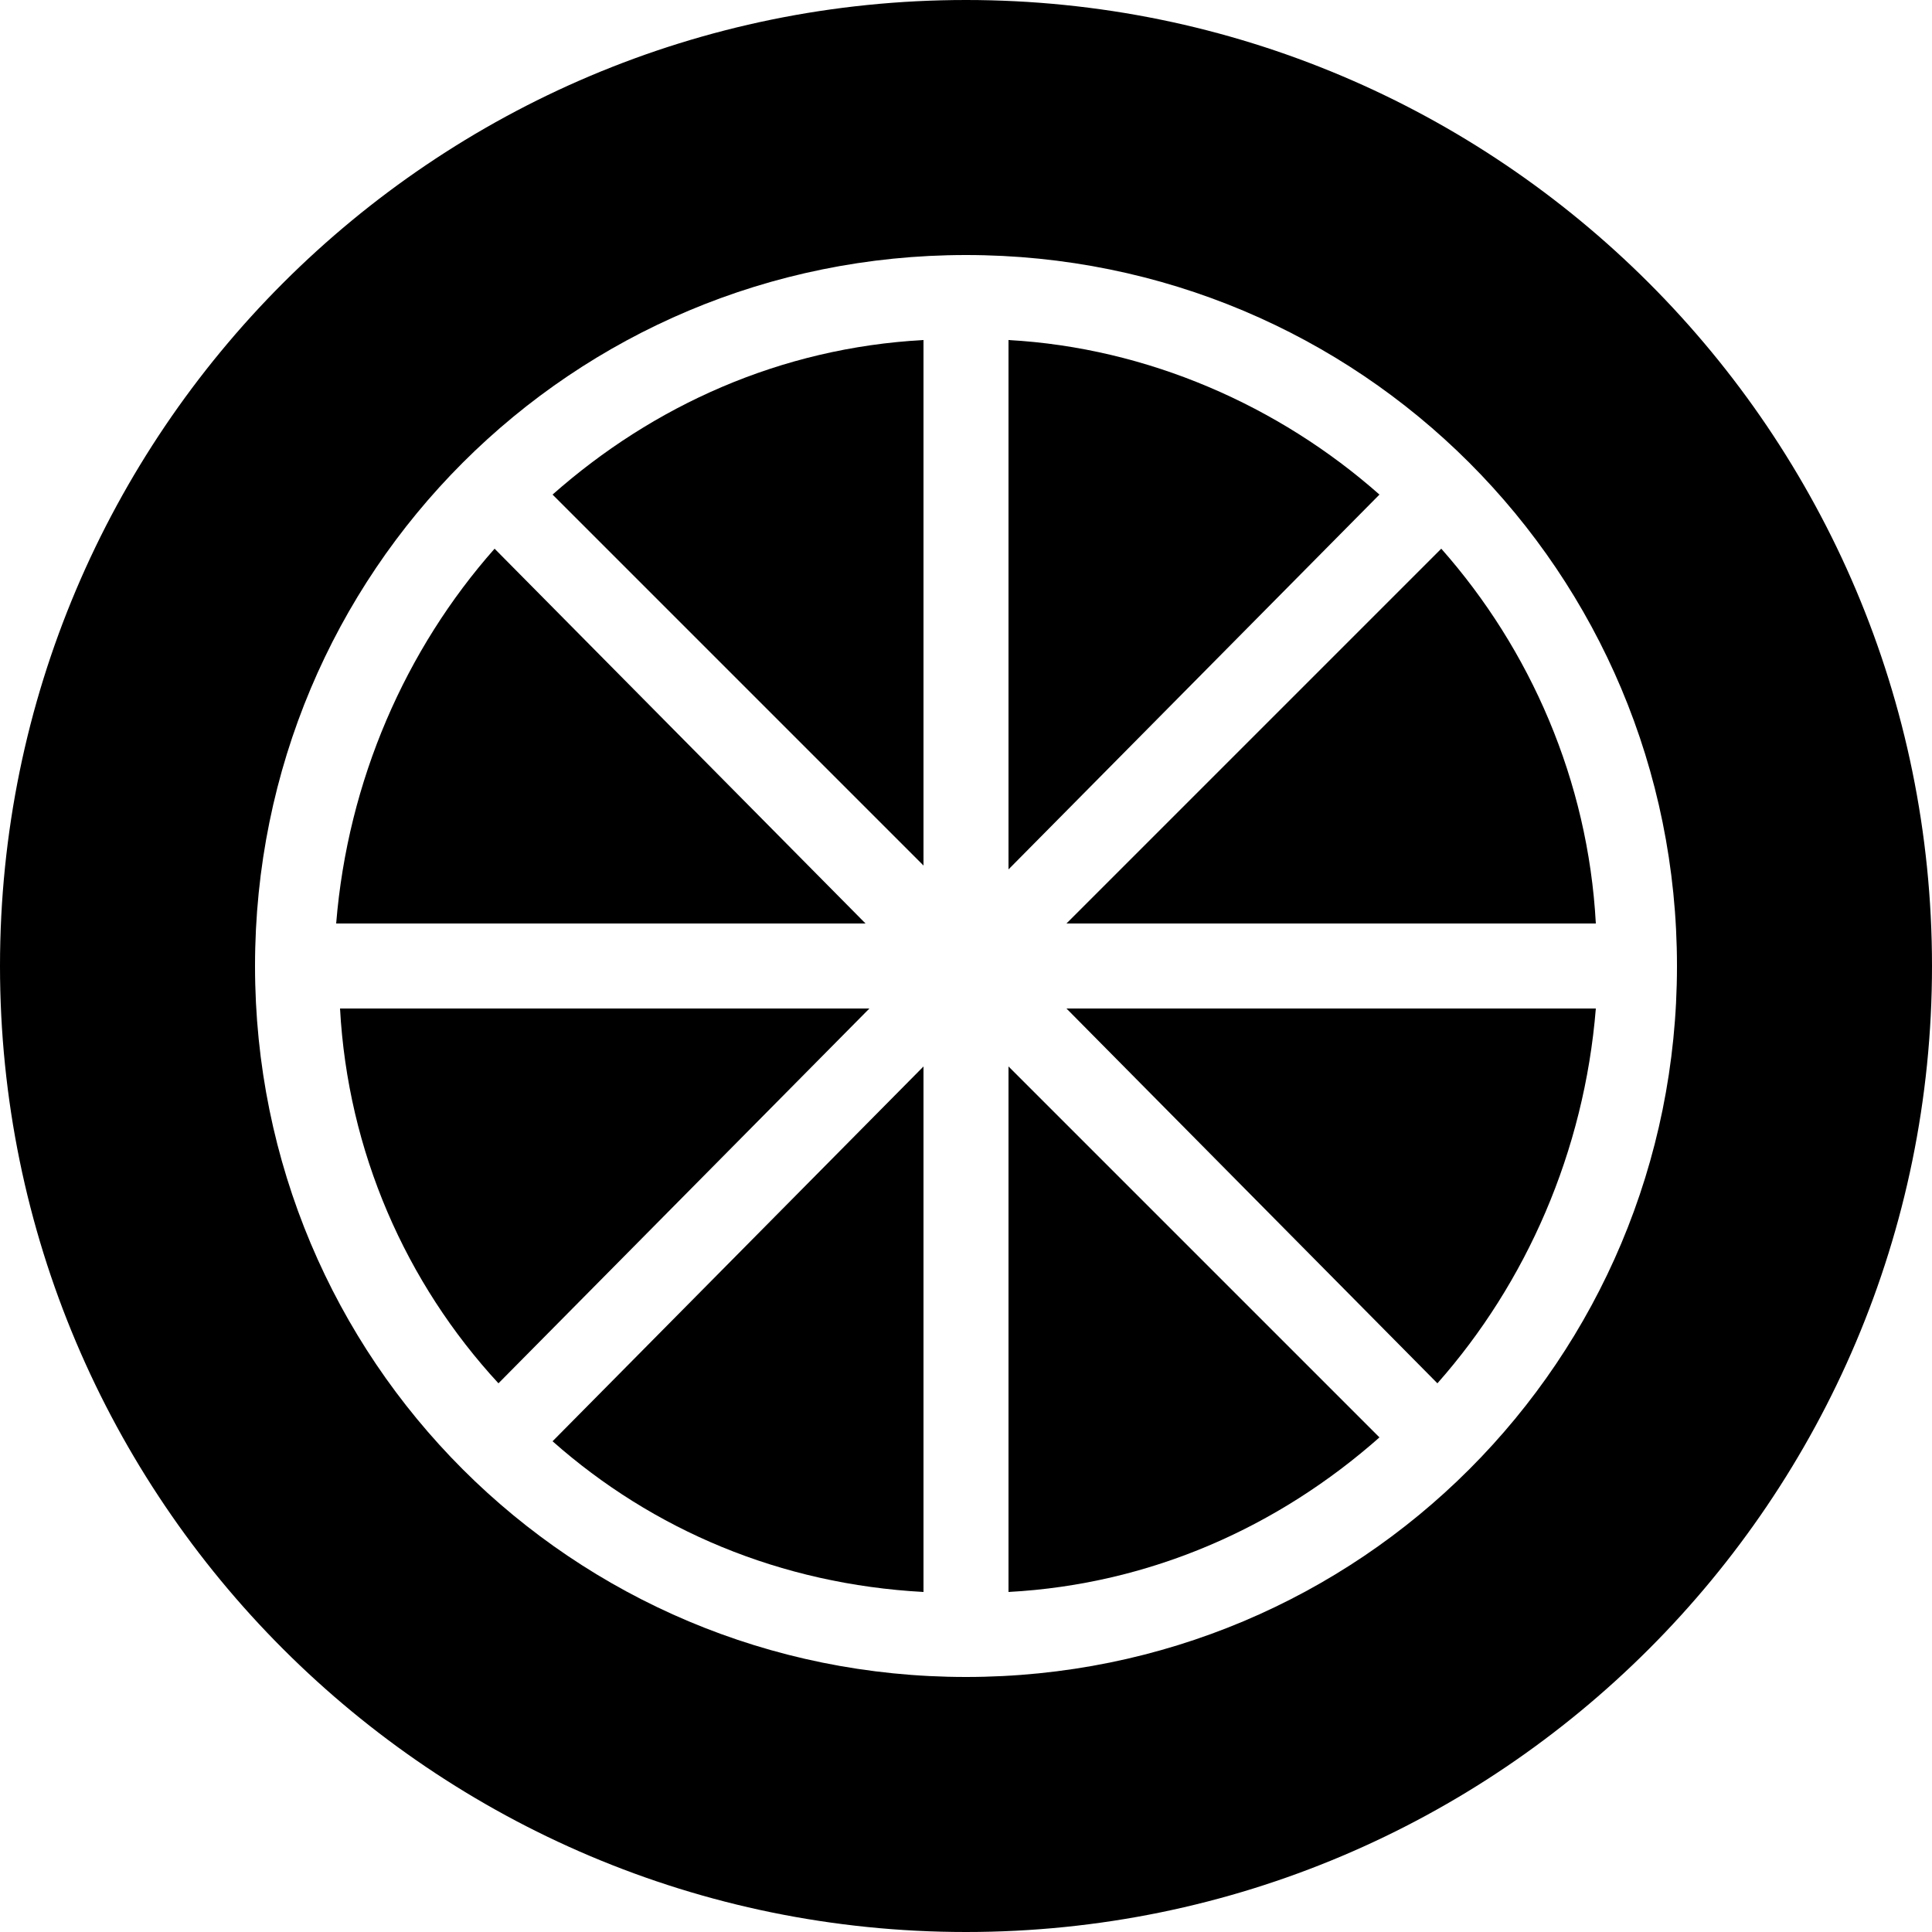
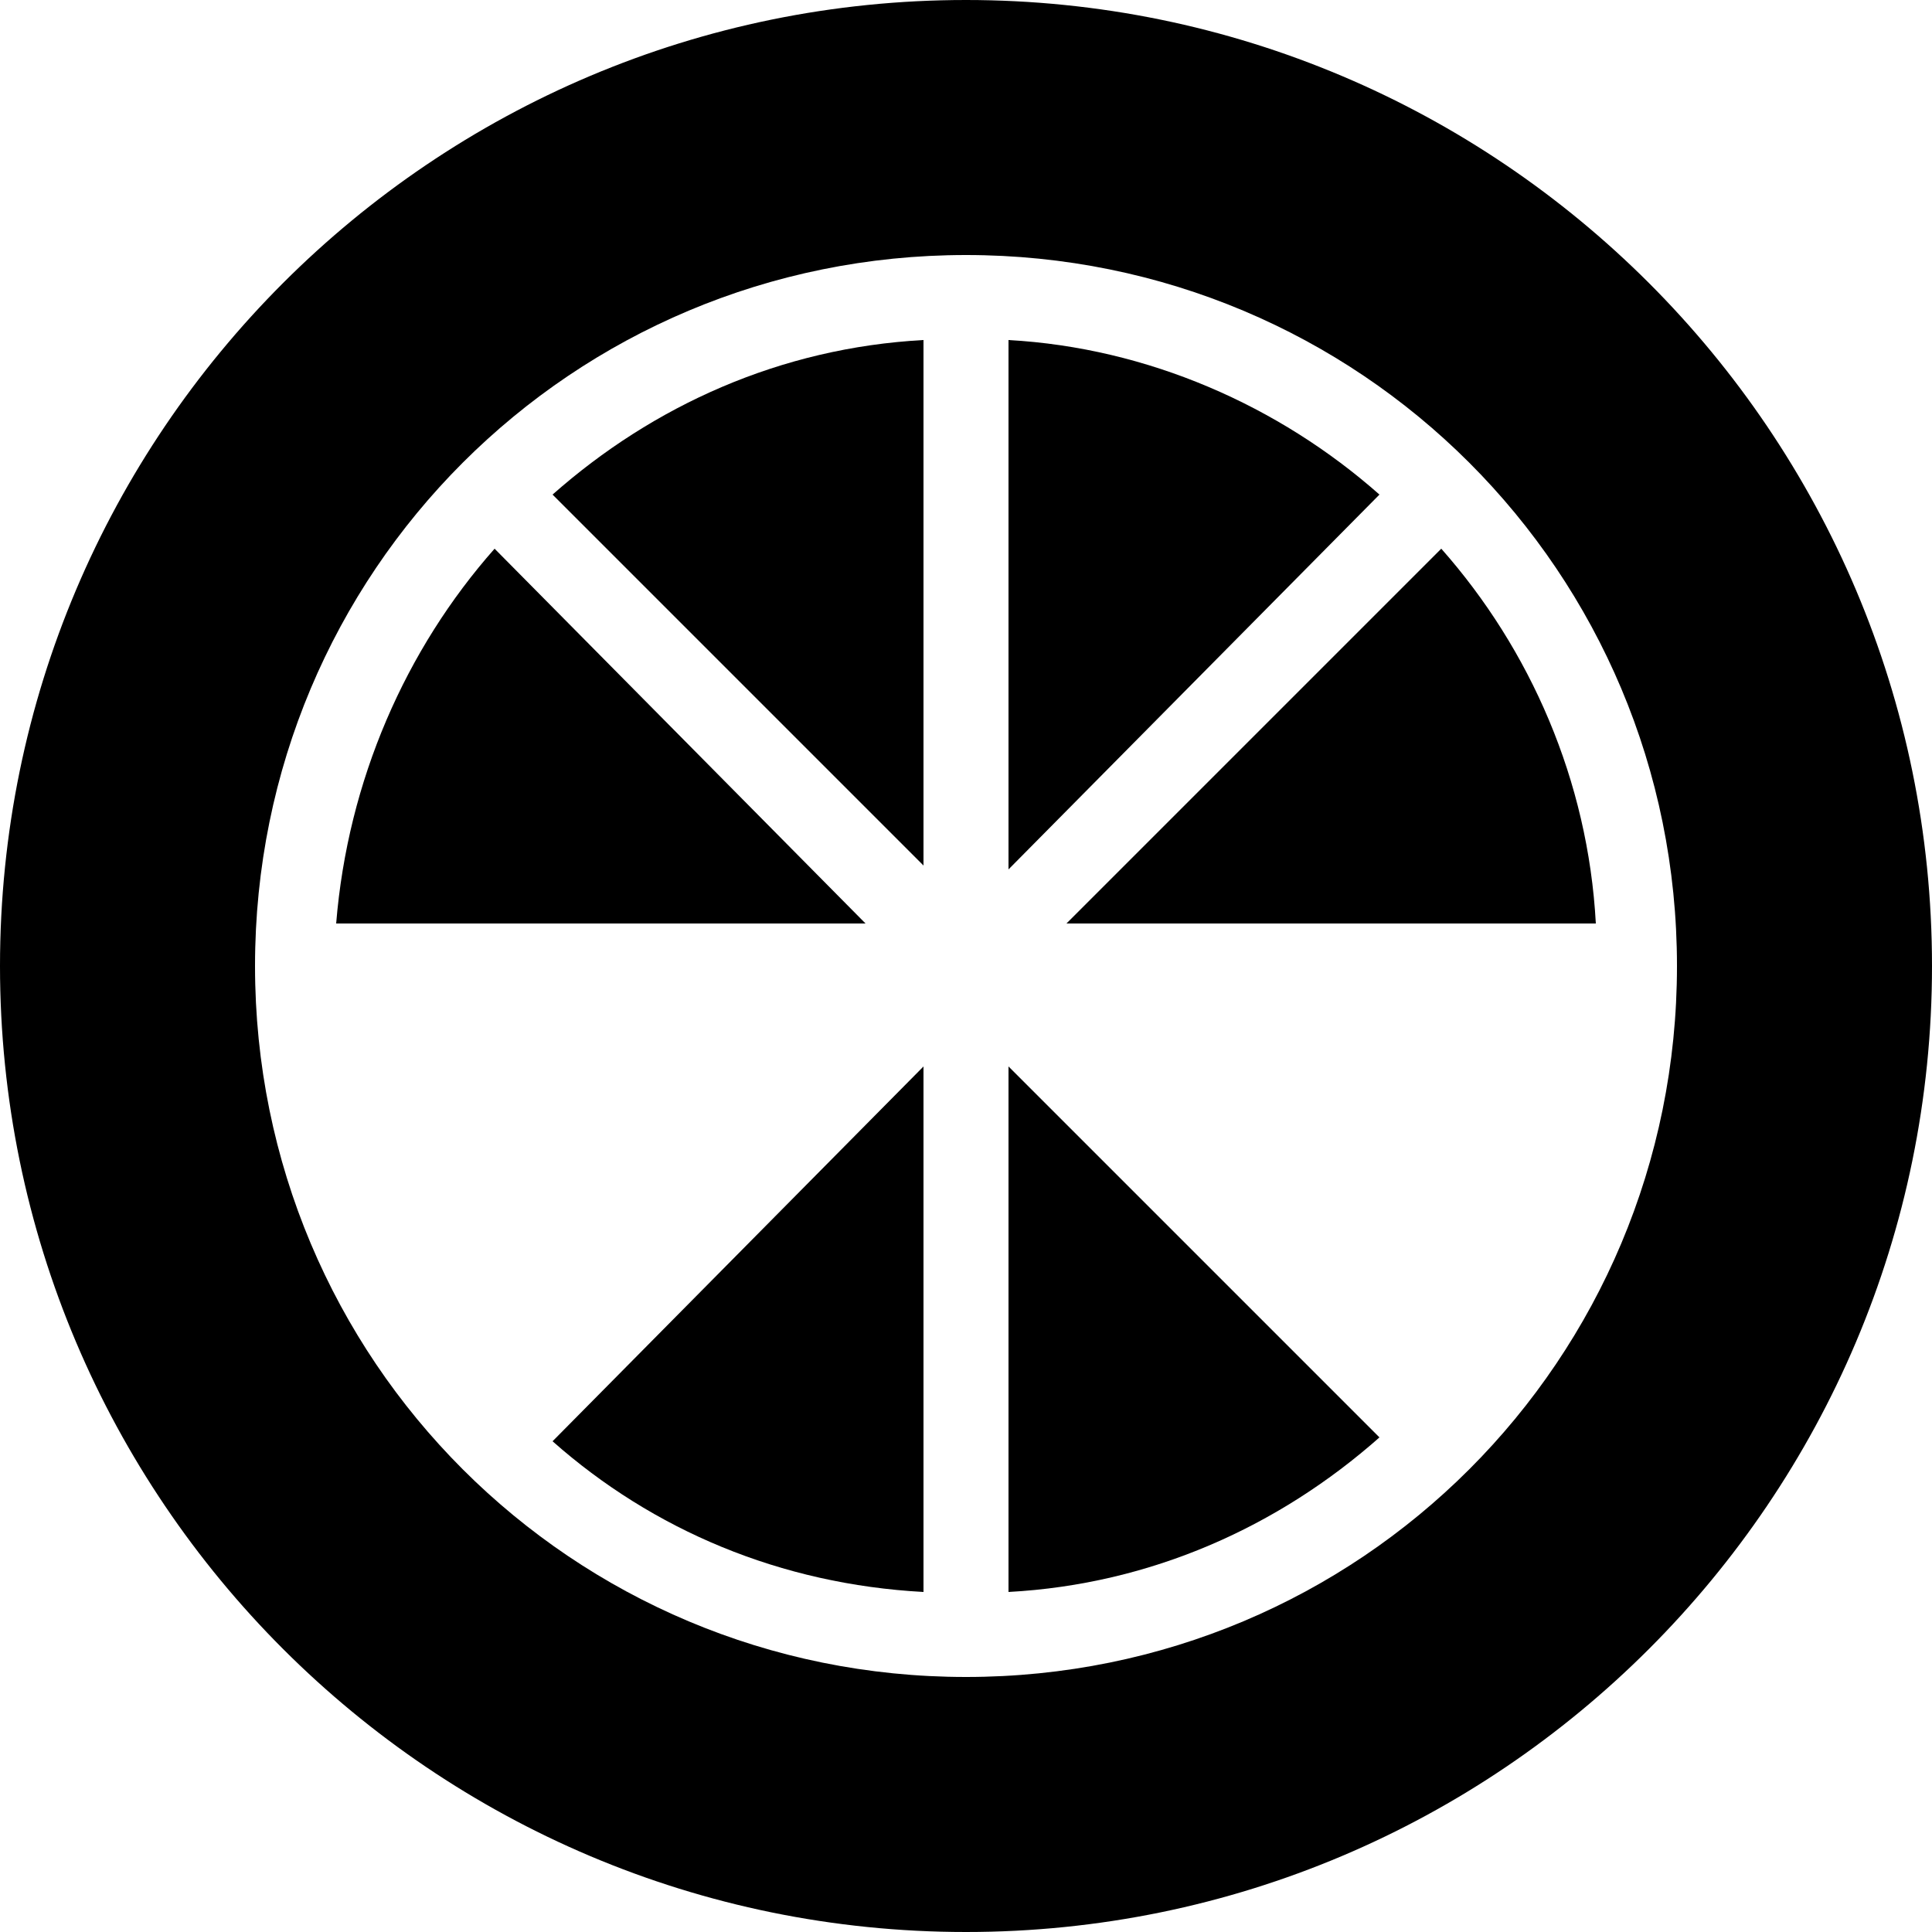
<svg xmlns="http://www.w3.org/2000/svg" version="1.1" id="Layer_1" x="0px" y="0px" viewBox="0 0 50 50" style="enable-background:new 0 0 50 50;" xml:space="preserve">
  <g>
-     <path d="M22.4,23.9l-9.6-9.7c-2.3,2.6-3.8,6-4.1,9.7H22.4z" />
+     <path d="M22.4,23.9l-9.6-9.7c-2.3,2.6-3.8,6-4.1,9.7H22.4" />
    <path d="M26.1,8.8v13.7l9.6-9.7C33.1,10.5,29.7,9,26.1,8.8z" />
-     <path d="M8.8,26.1c0.2,3.7,1.7,7.1,4.1,9.7l9.6-9.7H8.8z" />
-     <path d="M27.6,26.1l9.6,9.7c2.3-2.6,3.8-6,4.1-9.7H27.6z" />
    <path d="M23.9,22.4V8.8c-3.7,0.2-7,1.7-9.6,4L23.9,22.4z" />
    <path d="M25,0C11.2,0,0,11.2,0,25s11.2,25,25,25s25-11.2,25-25S38.8,0,25,0z M25,43.4C14.8,43.4,6.6,35.2,6.6,25S14.8,6.6,25,6.6   S43.4,14.8,43.4,25S35.2,43.4,25,43.4z" />
    <path d="M23.9,27.6l-9.6,9.7c2.6,2.3,5.9,3.7,9.6,3.9V27.6z" />
    <path d="M27.6,23.9h13.7c-0.2-3.7-1.7-7.1-4-9.7L27.6,23.9z" />
    <path d="M26.1,27.6v13.6c3.7-0.2,7-1.7,9.6-4L26.1,27.6z" />
  </g>
</svg>